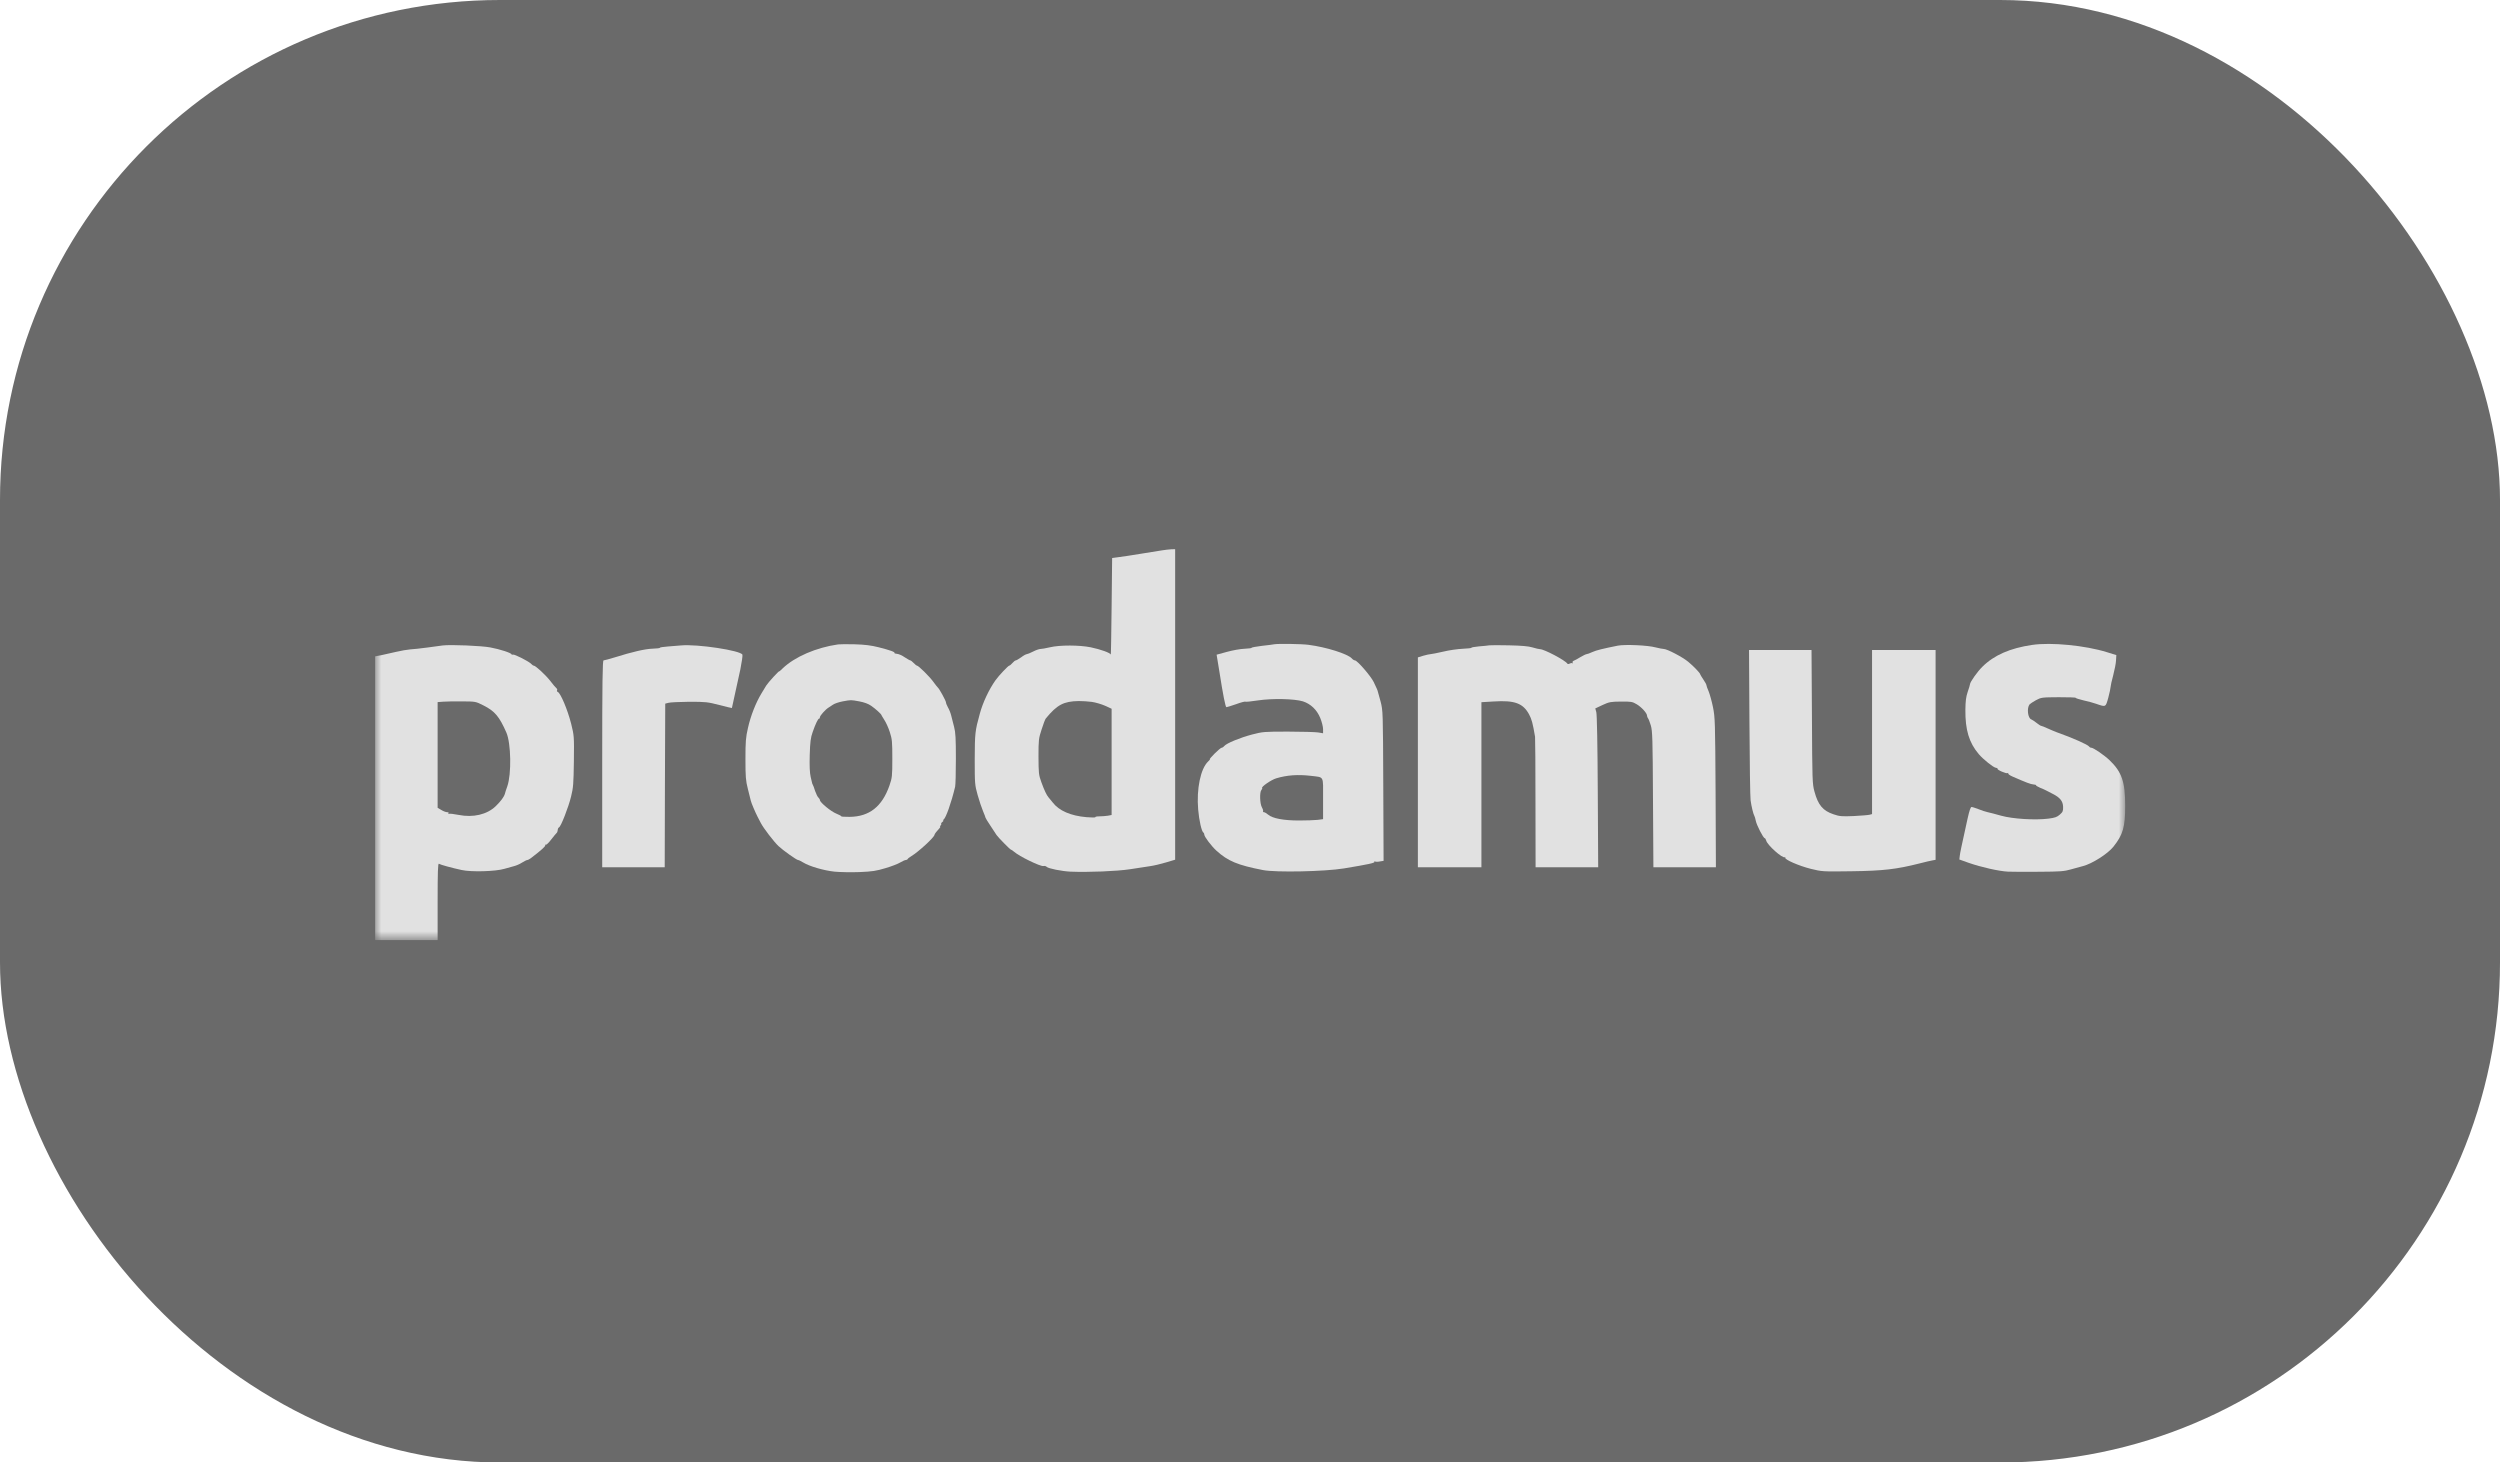
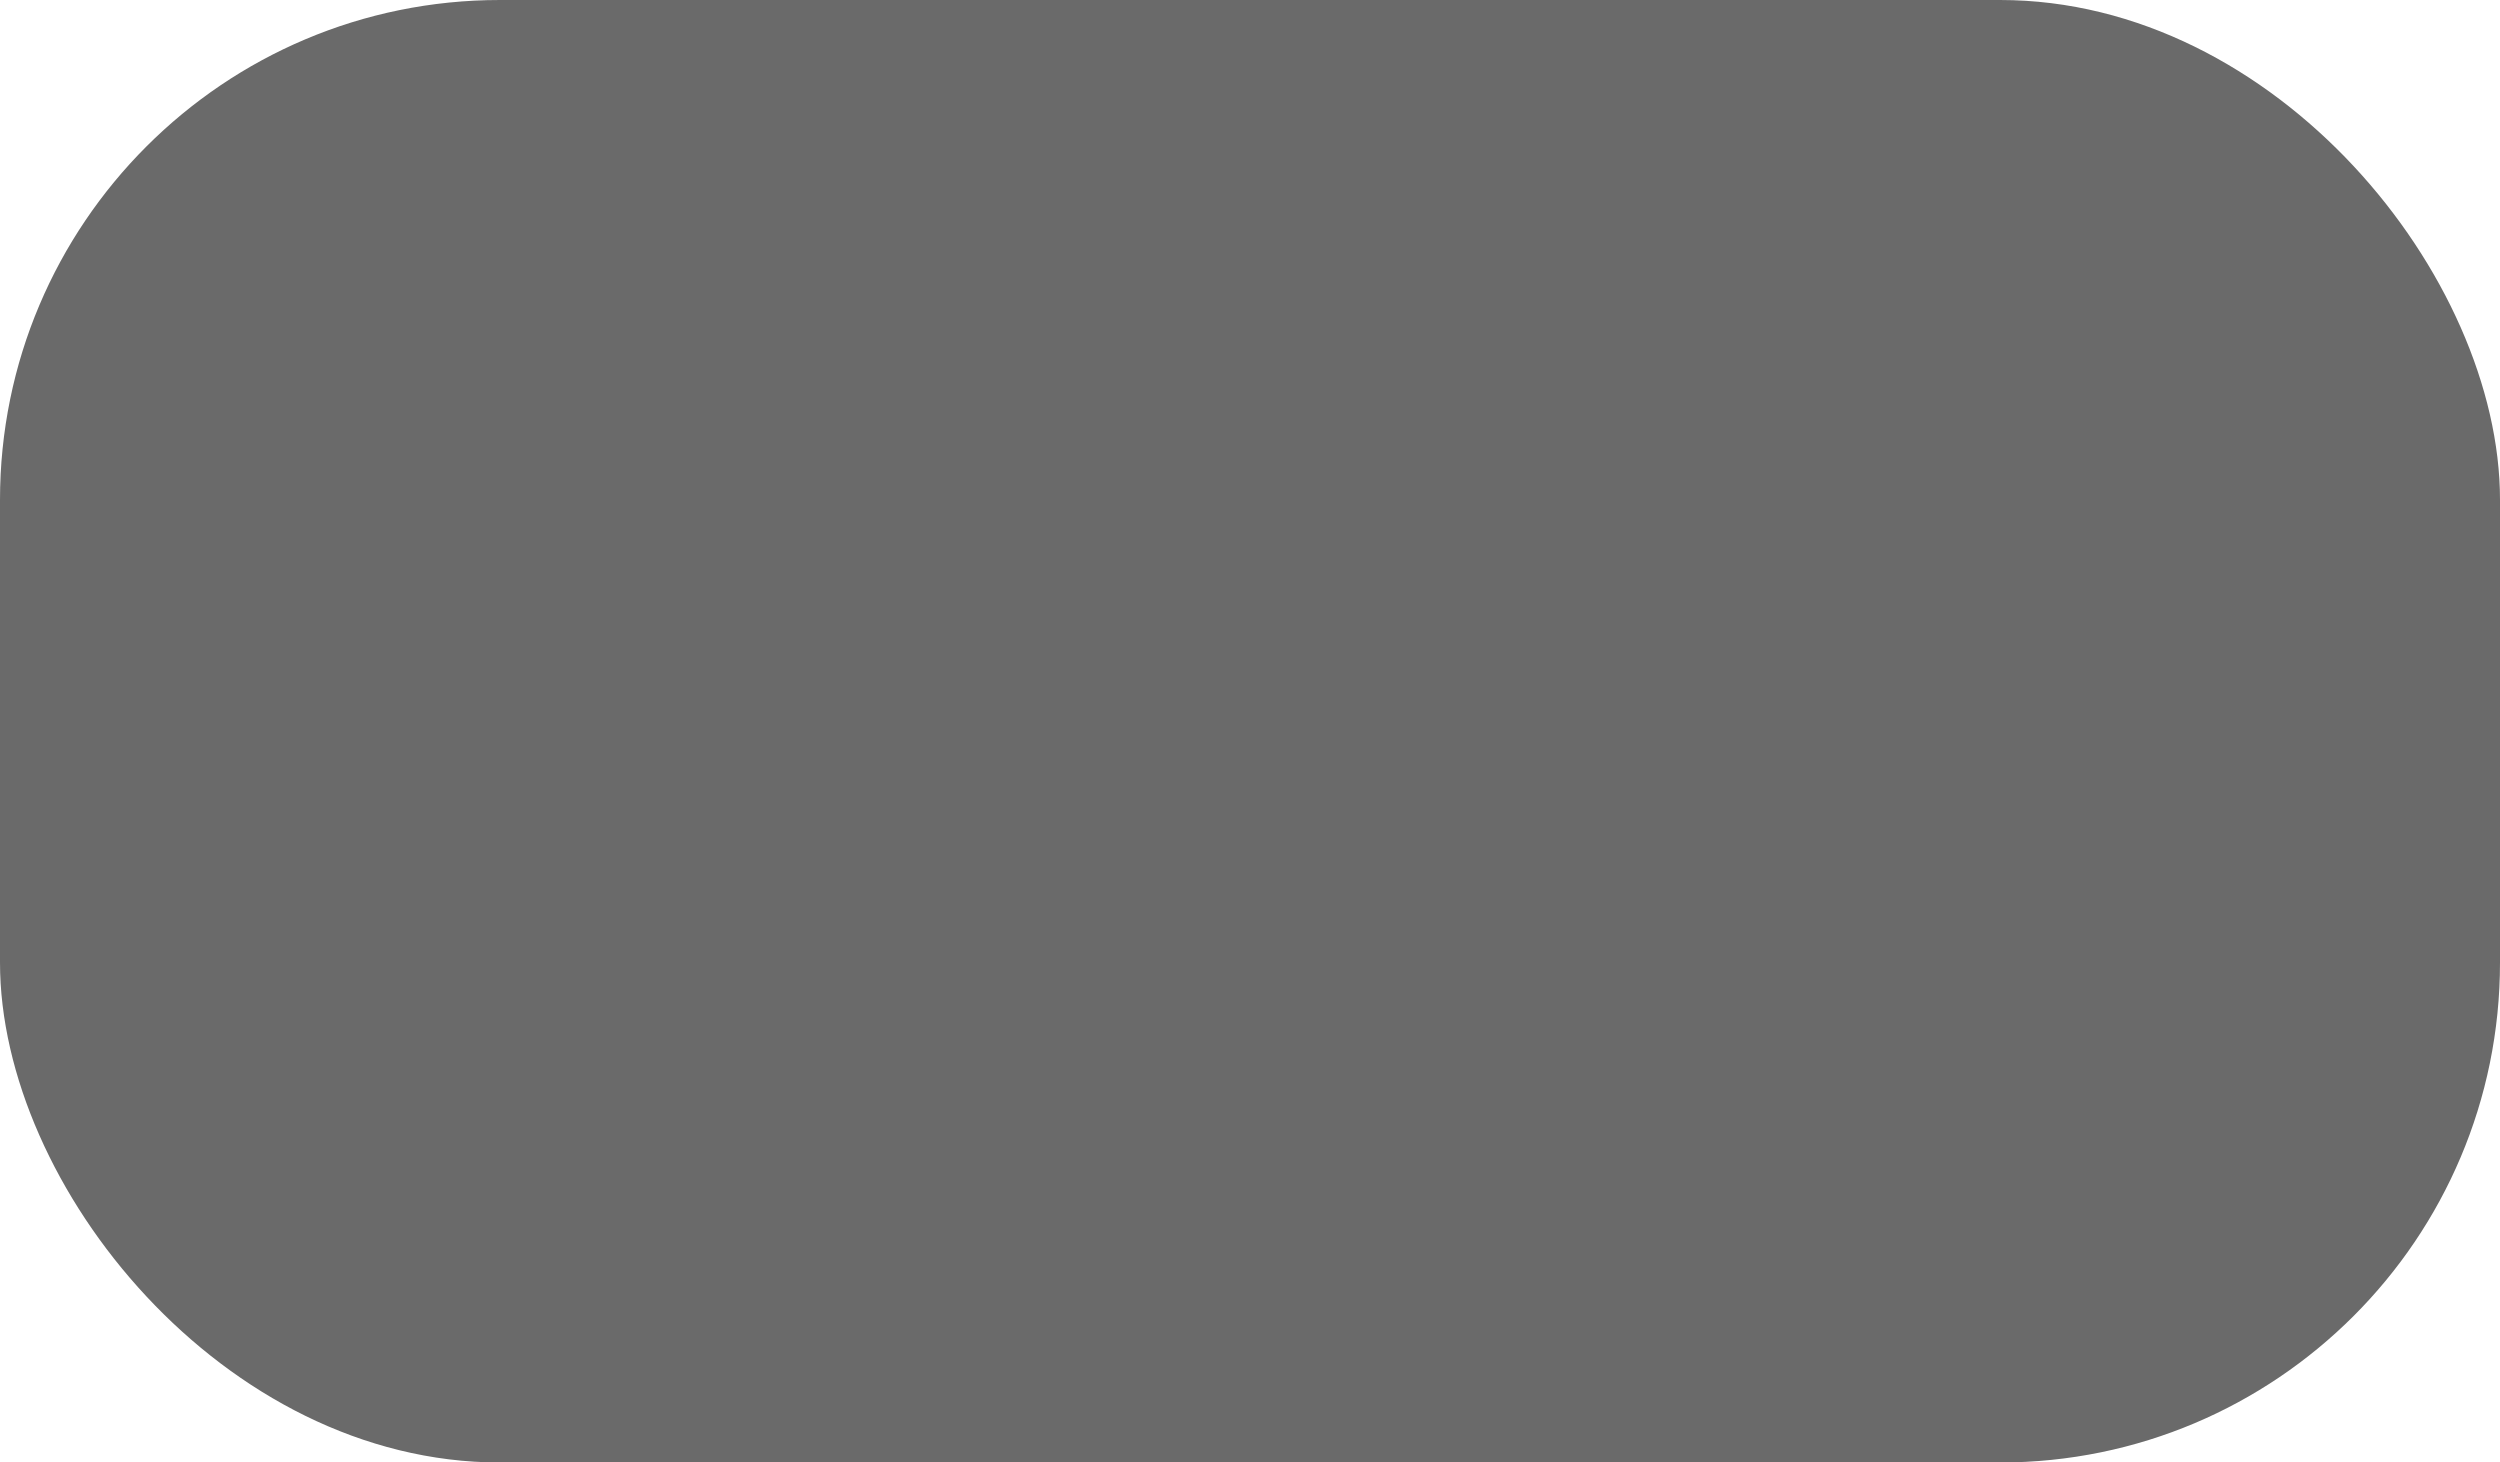
<svg xmlns="http://www.w3.org/2000/svg" width="200" height="117" viewBox="0 0 200 117" fill="none">
  <g filter="url(#filter0_b_610_842)">
    <rect width="200" height="117" rx="40" fill="#2C2C2C" fill-opacity="0.7" />
  </g>
  <g opacity="0.8">
    <mask id="mask0_610_842" style="mask-type:alpha" maskUnits="userSpaceOnUse" x="30" y="42" width="140" height="34">
-       <rect x="30" y="42" width="140" height="33.175" fill="#D9D9D9" />
-     </mask>
+       </mask>
    <g mask="url(#mask0_610_842)">
-       <path d="M92.929 44.033C92.679 44.067 91.912 44.2 91.221 44.308C90.537 44.424 89.746 44.541 89.471 44.574L88.971 44.641L88.929 48.55C88.904 50.695 88.879 52.417 88.862 52.367C88.837 52.234 88.062 51.951 87.262 51.785C86.362 51.602 84.779 51.593 83.987 51.785C83.67 51.86 83.337 51.918 83.237 51.918C83.137 51.918 82.87 52.009 82.645 52.126C82.42 52.242 82.187 52.334 82.137 52.334C82.079 52.334 81.879 52.442 81.695 52.583C81.504 52.716 81.312 52.833 81.262 52.833C81.212 52.833 81.095 52.924 80.995 53.041C80.895 53.157 80.787 53.248 80.745 53.248C80.662 53.248 79.912 54.039 79.645 54.413C79.12 55.153 78.629 56.193 78.387 57.091C78.004 58.471 77.987 58.654 77.978 60.734C77.978 62.721 77.987 62.796 78.212 63.603C78.337 64.06 78.537 64.642 78.645 64.9C78.754 65.158 78.845 65.391 78.845 65.424C78.845 65.449 79.02 65.74 79.245 66.073C79.462 66.397 79.679 66.722 79.72 66.796C79.845 66.988 80.812 67.969 80.87 67.969C80.904 67.969 81.012 68.044 81.12 68.135C81.554 68.518 83.229 69.325 83.47 69.283C83.57 69.258 83.687 69.292 83.737 69.35C83.87 69.483 84.937 69.699 85.637 69.732C87.079 69.791 89.346 69.699 90.387 69.541C90.987 69.45 91.712 69.333 92.012 69.292C92.312 69.25 92.879 69.117 93.287 68.992L94.012 68.776V56.351V43.934L93.704 43.942C93.529 43.95 93.179 43.992 92.929 44.033ZM87.346 56.151C87.645 56.193 88.121 56.334 88.404 56.459L88.929 56.7V60.95V65.2L88.621 65.258C88.445 65.283 88.145 65.308 87.945 65.308C87.746 65.308 87.604 65.341 87.629 65.374C87.645 65.408 87.329 65.408 86.921 65.374C85.662 65.266 84.72 64.859 84.22 64.202C84.079 64.035 83.929 63.844 83.879 63.786C83.729 63.611 83.545 63.229 83.304 62.563C83.095 61.981 83.087 61.848 83.079 60.526C83.079 59.187 83.095 59.07 83.329 58.355C83.462 57.931 83.612 57.54 83.662 57.482C84.562 56.384 85.087 56.101 86.304 56.084C86.579 56.084 87.046 56.109 87.346 56.151Z" fill="white" />
-       <path d="M67.053 51.552C65.303 51.801 63.586 52.542 62.619 53.465C62.469 53.614 62.344 53.723 62.344 53.706C62.344 53.623 61.453 54.596 61.303 54.837C61.261 54.912 61.086 55.195 60.919 55.469C60.469 56.209 60.052 57.266 59.836 58.239C59.661 58.995 59.636 59.328 59.636 60.734C59.636 62.139 59.661 62.455 59.827 63.104C59.936 63.511 60.036 63.936 60.061 64.044C60.094 64.218 60.427 64.992 60.602 65.333C60.652 65.416 60.769 65.641 60.861 65.832C61.078 66.256 61.903 67.329 62.278 67.686C62.619 68.011 63.727 68.801 63.844 68.801C63.894 68.801 64.069 68.884 64.244 68.992C64.736 69.3 65.894 69.641 66.761 69.732C67.194 69.774 68.094 69.791 68.761 69.766C69.786 69.724 70.103 69.674 70.844 69.45C71.328 69.308 71.861 69.1 72.028 68.992C72.203 68.892 72.394 68.801 72.461 68.801C72.528 68.801 72.594 68.768 72.611 68.726C72.628 68.684 72.753 68.585 72.894 68.501C73.486 68.144 74.761 66.971 74.761 66.78C74.761 66.722 74.945 66.481 75.161 66.256C75.22 66.189 75.245 66.139 75.211 66.139C75.186 66.139 75.203 66.081 75.261 66.015C75.32 65.948 75.336 65.89 75.295 65.89C75.253 65.89 75.295 65.832 75.378 65.765C75.47 65.699 75.511 65.641 75.461 65.641C75.42 65.641 75.428 65.607 75.478 65.574C75.67 65.449 76.103 64.227 76.411 62.938C76.445 62.796 76.47 61.79 76.47 60.692C76.47 59.087 76.445 58.588 76.328 58.155C76.253 57.856 76.145 57.449 76.095 57.241C76.045 57.033 75.928 56.742 75.836 56.592C75.753 56.442 75.678 56.259 75.678 56.193C75.678 56.068 75.136 55.078 75.02 54.995C74.986 54.97 74.828 54.762 74.661 54.538C74.353 54.114 73.478 53.248 73.353 53.248C73.32 53.248 73.203 53.157 73.094 53.041C72.986 52.924 72.861 52.833 72.828 52.833C72.786 52.833 72.586 52.716 72.378 52.583C72.178 52.442 71.903 52.317 71.769 52.309C71.636 52.3 71.544 52.267 71.561 52.242C71.611 52.159 71.219 52.018 70.303 51.785C69.678 51.627 69.194 51.569 68.386 51.544C67.794 51.527 67.194 51.535 67.053 51.552ZM68.736 56.109C69.136 56.184 69.461 56.301 69.686 56.459C70.019 56.683 70.511 57.132 70.511 57.199C70.511 57.216 70.619 57.39 70.744 57.59C70.878 57.789 71.078 58.23 71.186 58.571C71.369 59.137 71.386 59.336 71.386 60.692C71.386 62.114 71.369 62.222 71.153 62.854C70.561 64.534 69.544 65.333 67.969 65.349C67.586 65.349 67.286 65.333 67.303 65.308C67.319 65.283 67.144 65.183 66.911 65.092C66.494 64.934 65.594 64.193 65.594 64.01C65.594 63.952 65.536 63.869 65.478 63.811C65.411 63.761 65.294 63.52 65.211 63.287C65.136 63.046 65.053 62.813 65.019 62.771C64.994 62.721 64.969 62.671 64.969 62.647C64.961 62.621 64.911 62.397 64.853 62.148C64.778 61.823 64.753 61.282 64.778 60.401C64.811 59.328 64.853 59.02 65.011 58.571C65.244 57.898 65.444 57.49 65.528 57.49C65.569 57.49 65.594 57.44 65.594 57.374C65.594 57.257 66.036 56.758 66.269 56.617C66.344 56.567 66.511 56.459 66.636 56.376C66.761 56.284 67.111 56.168 67.419 56.109C68.119 55.985 68.036 55.985 68.736 56.109Z" fill="white" />
+       <path d="M92.929 44.033C92.679 44.067 91.912 44.2 91.221 44.308C90.537 44.424 89.746 44.541 89.471 44.574L88.971 44.641L88.929 48.55C88.904 50.695 88.879 52.417 88.862 52.367C88.837 52.234 88.062 51.951 87.262 51.785C86.362 51.602 84.779 51.593 83.987 51.785C83.67 51.86 83.337 51.918 83.237 51.918C83.137 51.918 82.87 52.009 82.645 52.126C82.42 52.242 82.187 52.334 82.137 52.334C82.079 52.334 81.879 52.442 81.695 52.583C81.504 52.716 81.312 52.833 81.262 52.833C81.212 52.833 81.095 52.924 80.995 53.041C80.895 53.157 80.787 53.248 80.745 53.248C80.662 53.248 79.912 54.039 79.645 54.413C79.12 55.153 78.629 56.193 78.387 57.091C78.004 58.471 77.987 58.654 77.978 60.734C77.978 62.721 77.987 62.796 78.212 63.603C78.337 64.06 78.537 64.642 78.645 64.9C78.754 65.158 78.845 65.391 78.845 65.424C78.845 65.449 79.02 65.74 79.245 66.073C79.462 66.397 79.679 66.722 79.72 66.796C79.845 66.988 80.812 67.969 80.87 67.969C80.904 67.969 81.012 68.044 81.12 68.135C81.554 68.518 83.229 69.325 83.47 69.283C83.57 69.258 83.687 69.292 83.737 69.35C83.87 69.483 84.937 69.699 85.637 69.732C87.079 69.791 89.346 69.699 90.387 69.541C90.987 69.45 91.712 69.333 92.012 69.292C92.312 69.25 92.879 69.117 93.287 68.992L94.012 68.776V56.351V43.934L93.704 43.942C93.529 43.95 93.179 43.992 92.929 44.033ZM87.346 56.151C87.645 56.193 88.121 56.334 88.404 56.459V60.95V65.2L88.621 65.258C88.445 65.283 88.145 65.308 87.945 65.308C87.746 65.308 87.604 65.341 87.629 65.374C87.645 65.408 87.329 65.408 86.921 65.374C85.662 65.266 84.72 64.859 84.22 64.202C84.079 64.035 83.929 63.844 83.879 63.786C83.729 63.611 83.545 63.229 83.304 62.563C83.095 61.981 83.087 61.848 83.079 60.526C83.079 59.187 83.095 59.07 83.329 58.355C83.462 57.931 83.612 57.54 83.662 57.482C84.562 56.384 85.087 56.101 86.304 56.084C86.579 56.084 87.046 56.109 87.346 56.151Z" fill="white" />
      <path d="M101.929 51.543C101.862 51.56 101.421 51.618 100.954 51.668C100.479 51.726 100.112 51.793 100.129 51.826C100.145 51.851 99.895 51.884 99.562 51.901C99.237 51.909 98.604 52.026 98.154 52.15L97.329 52.375L97.37 52.624C97.395 52.758 97.479 53.265 97.554 53.747C97.837 55.569 98.037 56.575 98.112 56.575C98.154 56.575 98.504 56.467 98.887 56.334C99.27 56.192 99.596 56.109 99.621 56.134C99.654 56.159 100.104 56.117 100.629 56.034C101.787 55.86 103.562 55.901 104.237 56.109C104.862 56.317 105.346 56.775 105.621 57.44C105.746 57.748 105.846 58.147 105.846 58.33V58.662L105.454 58.596C105.229 58.563 104.154 58.529 103.054 58.529C101.137 58.529 101.021 58.538 100.162 58.762C99.212 59.012 98.12 59.461 97.937 59.685C97.879 59.76 97.779 59.819 97.729 59.819C97.679 59.819 97.429 60.026 97.179 60.276C96.929 60.525 96.754 60.733 96.787 60.733C96.829 60.733 96.762 60.816 96.654 60.916C96.045 61.49 95.712 63.112 95.854 64.767C95.929 65.648 96.129 66.513 96.27 66.605C96.312 66.63 96.345 66.705 96.345 66.771C96.345 66.938 96.912 67.686 97.312 68.052C98.229 68.884 98.995 69.208 101.046 69.607C102.079 69.807 105.996 69.724 107.512 69.474C109.512 69.142 110.012 69.033 109.954 68.942C109.929 68.892 109.946 68.884 109.996 68.917C110.054 68.95 110.229 68.95 110.387 68.917L110.687 68.867L110.662 62.862C110.637 56.899 110.637 56.858 110.446 56.117C110.337 55.702 110.229 55.311 110.204 55.244C110.171 55.178 110.146 55.103 110.137 55.078C110.129 55.053 110.021 54.82 109.896 54.562C109.662 54.08 108.579 52.832 108.396 52.832C108.337 52.832 108.221 52.766 108.146 52.674C107.812 52.308 106.096 51.768 104.679 51.585C104.112 51.51 102.229 51.485 101.929 51.543ZM104.846 62.064C105.962 62.205 105.846 61.998 105.846 63.885V65.532L105.412 65.59C105.171 65.615 104.496 65.64 103.921 65.64C102.687 65.64 101.804 65.474 101.454 65.174C101.329 65.066 101.171 64.975 101.112 64.975C101.054 64.975 101.021 64.942 101.046 64.908C101.071 64.867 101.029 64.725 100.954 64.592C100.787 64.301 100.762 63.395 100.904 63.212C100.962 63.145 100.996 63.07 100.971 63.045C100.871 62.954 101.704 62.38 102.104 62.264C102.971 62.006 103.837 61.948 104.846 62.064Z" fill="white" />
-       <path d="M162.573 51.593C160.815 51.851 159.531 52.408 158.59 53.34C158.19 53.731 157.598 54.571 157.598 54.745C157.598 54.795 157.515 55.07 157.415 55.353C157.281 55.752 157.24 56.076 157.231 56.783C157.215 58.388 157.523 59.411 158.298 60.326C158.656 60.75 159.481 61.407 159.673 61.424C159.765 61.432 159.823 61.457 159.798 61.49C159.74 61.582 160.498 61.915 160.607 61.848C160.665 61.815 160.682 61.823 160.657 61.873C160.632 61.915 160.782 62.031 160.998 62.123C162.123 62.613 162.448 62.738 162.673 62.755C162.807 62.763 162.898 62.796 162.882 62.821C162.865 62.846 163.015 62.938 163.207 63.021C163.398 63.096 163.623 63.195 163.707 63.245C163.79 63.287 164.015 63.403 164.207 63.503C164.807 63.803 165.032 64.094 165.048 64.543C165.057 64.884 165.023 64.959 164.79 65.166C164.565 65.366 164.398 65.424 163.873 65.491C162.807 65.624 161.023 65.516 160.098 65.258C159.665 65.133 159.173 65.008 159.015 64.975C158.856 64.942 158.523 64.834 158.281 64.734C158.04 64.642 157.79 64.559 157.723 64.559C157.648 64.559 157.548 64.85 157.406 65.491C156.89 67.828 156.815 68.194 156.781 68.468L156.748 68.759L157.49 69.025C158.49 69.375 159.931 69.699 160.64 69.732C160.965 69.749 162.09 69.749 163.14 69.741C164.815 69.732 165.14 69.707 165.682 69.549C166.023 69.45 166.448 69.333 166.623 69.291C167.357 69.109 168.615 68.31 169.073 67.736C169.84 66.772 170.015 66.173 170.015 64.46C170.015 62.547 169.748 61.765 168.773 60.825C168.34 60.409 167.473 59.819 167.307 59.819C167.24 59.819 167.165 59.777 167.132 59.727C167.04 59.578 165.848 59.045 164.515 58.571C164.357 58.513 164.032 58.372 163.807 58.272C163.573 58.164 163.348 58.072 163.307 58.072C163.257 58.072 163.09 57.964 162.932 57.839C162.773 57.706 162.573 57.581 162.498 57.548C162.223 57.448 162.132 56.65 162.365 56.351C162.407 56.301 162.64 56.151 162.873 56.018C163.298 55.793 163.332 55.785 164.698 55.777C165.465 55.777 166.073 55.793 166.057 55.827C166.04 55.852 166.315 55.943 166.665 56.026C167.015 56.101 167.473 56.226 167.682 56.301C168.473 56.575 168.448 56.592 168.665 55.81C168.765 55.428 168.848 55.045 168.848 54.953C168.848 54.862 168.94 54.446 169.057 54.022C169.165 53.606 169.273 53.066 169.282 52.833L169.307 52.408L168.557 52.176C166.823 51.635 164.09 51.369 162.573 51.593Z" fill="white" />
      <path d="M35.427 51.635C35.268 51.652 34.71 51.727 34.193 51.802C33.676 51.868 33.06 51.943 32.818 51.951C32.585 51.968 32.068 52.059 31.677 52.151C31.285 52.242 30.752 52.359 30.493 52.417L30.01 52.509V63.861V75.205H32.51H35.01V72.12C35.01 69.749 35.035 69.059 35.11 69.101C35.243 69.184 36.16 69.433 36.927 69.6C37.71 69.774 39.643 69.716 40.343 69.508C40.593 69.433 40.943 69.333 41.118 69.292C41.294 69.25 41.585 69.126 41.76 69.009C41.944 68.893 42.135 68.801 42.185 68.801C42.235 68.801 42.377 68.726 42.493 68.635C43.36 67.969 43.669 67.687 43.618 67.612C43.593 67.57 43.61 67.554 43.652 67.579C43.702 67.612 43.902 67.421 44.102 67.154C44.302 66.897 44.502 66.655 44.535 66.63C44.569 66.606 44.61 66.506 44.619 66.406C44.619 66.306 44.669 66.215 44.719 66.19C44.869 66.14 45.477 64.585 45.685 63.728C45.86 63.029 45.885 62.713 45.91 60.9C45.935 58.888 45.927 58.854 45.694 57.906C45.402 56.758 44.844 55.444 44.619 55.353C44.56 55.328 44.535 55.27 44.569 55.22C44.594 55.178 44.569 55.095 44.502 55.045C44.435 54.995 44.227 54.737 44.027 54.48C43.66 54.006 42.843 53.249 42.694 53.249C42.652 53.249 42.569 53.191 42.51 53.124C42.352 52.933 41.16 52.326 41.035 52.367C40.977 52.392 40.927 52.384 40.927 52.351C40.927 52.242 39.993 51.935 39.218 51.793C38.502 51.66 36.102 51.56 35.427 51.635ZM38.677 56.434C39.585 56.892 39.943 57.316 40.51 58.605C40.885 59.461 40.927 61.931 40.585 62.905C40.493 63.146 40.41 63.42 40.393 63.495C40.327 63.745 40.068 64.094 39.66 64.493C38.96 65.167 37.852 65.425 36.685 65.192C36.31 65.117 35.96 65.075 35.91 65.109C35.852 65.142 35.843 65.133 35.877 65.075C35.918 65.009 35.877 64.975 35.768 64.975C35.677 64.975 35.468 64.901 35.31 64.801L35.01 64.626V60.401V56.168L35.452 56.135C35.685 56.118 36.377 56.102 36.968 56.11C38.052 56.118 38.052 56.118 38.677 56.434Z" fill="white" />
-       <path d="M54.469 51.635C54.285 51.651 53.827 51.685 53.444 51.718C53.069 51.743 52.777 51.793 52.794 51.818C52.81 51.851 52.56 51.884 52.227 51.893C51.618 51.909 50.577 52.151 49.177 52.591C48.743 52.724 48.335 52.832 48.285 52.832C48.202 52.832 48.177 54.546 48.177 61.108V69.383H50.677H53.177L53.194 62.837L53.219 56.292L53.469 56.226C53.61 56.184 54.36 56.151 55.135 56.142C56.469 56.142 56.61 56.159 57.544 56.4C58.094 56.542 58.544 56.65 58.552 56.642C58.569 56.6 58.994 54.654 59.227 53.556C59.344 52.974 59.419 52.442 59.394 52.375C59.269 52.042 55.777 51.51 54.469 51.635Z" fill="white" />
      <path d="M119.138 51.627C119.047 51.643 118.68 51.685 118.322 51.71C117.971 51.743 117.696 51.793 117.713 51.818C117.73 51.851 117.421 51.884 117.03 51.901C116.63 51.918 115.921 52.017 115.446 52.134C114.971 52.242 114.513 52.333 114.438 52.333C114.355 52.333 114.096 52.392 113.863 52.458L113.43 52.591V60.983V69.383H115.971H118.513V62.779V56.176L119.488 56.118C121.172 56.01 121.847 56.259 122.33 57.157C122.538 57.548 122.622 57.856 122.805 58.945C122.822 59.037 122.838 61.424 122.838 64.243L122.847 69.383H125.355H127.855L127.822 63.328C127.805 59.544 127.755 57.166 127.705 56.974L127.622 56.675L128.205 56.4C128.747 56.151 128.864 56.134 129.672 56.126C130.489 56.118 130.589 56.134 130.939 56.342C131.33 56.575 131.764 57.057 131.764 57.257C131.764 57.324 131.797 57.407 131.839 57.457C131.88 57.498 131.98 57.756 132.064 58.03C132.197 58.48 132.214 59.053 132.239 63.952L132.272 69.383H134.772H137.272L137.247 63.411C137.214 57.714 137.205 57.407 137.039 56.575C136.939 56.093 136.78 55.519 136.689 55.303C136.589 55.078 136.514 54.862 136.514 54.812C136.514 54.762 136.405 54.562 136.264 54.354C136.13 54.155 136.014 53.964 136.014 53.939C136.014 53.847 135.472 53.282 135.055 52.941C134.597 52.558 133.364 51.918 133.105 51.918C133.014 51.918 132.722 51.859 132.455 51.793C131.822 51.618 130.022 51.543 129.43 51.651C128.23 51.893 127.705 52.017 127.38 52.167C127.18 52.259 126.98 52.333 126.922 52.333C126.872 52.333 126.647 52.442 126.438 52.566C126.23 52.699 125.988 52.824 125.905 52.857C125.813 52.891 125.78 52.957 125.813 53.015C125.847 53.074 125.847 53.099 125.805 53.065C125.772 53.032 125.672 53.04 125.588 53.082C125.497 53.132 125.422 53.14 125.388 53.09C125.23 52.832 123.522 51.926 123.197 51.934C123.122 51.934 122.847 51.868 122.597 51.793C122.272 51.693 121.73 51.651 120.722 51.627C119.947 51.61 119.23 51.61 119.138 51.627Z" fill="white" />
-       <path d="M139.955 57.799C139.972 60.993 140.014 63.787 140.047 64.02C140.114 64.527 140.272 65.151 140.347 65.267C140.38 65.309 140.43 65.492 140.464 65.667C140.53 66.008 141.064 67.055 141.18 67.055C141.214 67.055 141.264 67.139 141.297 67.247C141.38 67.604 142.605 68.694 142.789 68.578C142.839 68.552 142.847 68.569 142.822 68.611C142.73 68.752 143.905 69.268 144.872 69.509C145.755 69.725 145.789 69.734 148.122 69.7C150.647 69.667 151.722 69.542 153.556 69.076C154.014 68.96 154.489 68.844 154.622 68.827L154.847 68.785V60.394V52.002H152.306H149.764V58.564V65.126L149.581 65.176C149.472 65.209 148.905 65.251 148.305 65.284C147.33 65.326 147.164 65.309 146.68 65.143C145.83 64.86 145.447 64.403 145.155 63.321C144.989 62.714 144.98 62.456 144.955 57.342L144.922 52.002H142.422H139.922L139.955 57.799Z" fill="white" />
    </g>
  </g>
  <defs>
    <filter id="filter0_b_610_842" x="-15" y="-15" width="230" height="147" filterUnits="userSpaceOnUse" color-interpolation-filters="sRGB">
      <feFlood flood-opacity="0" result="BackgroundImageFix" />
      <feGaussianBlur in="BackgroundImageFix" stdDeviation="7.5" />
      <feComposite in2="SourceAlpha" operator="in" result="effect1_backgroundBlur_610_842" />
      <feBlend mode="normal" in="SourceGraphic" in2="effect1_backgroundBlur_610_842" result="shape" />
    </filter>
  </defs>
</svg>